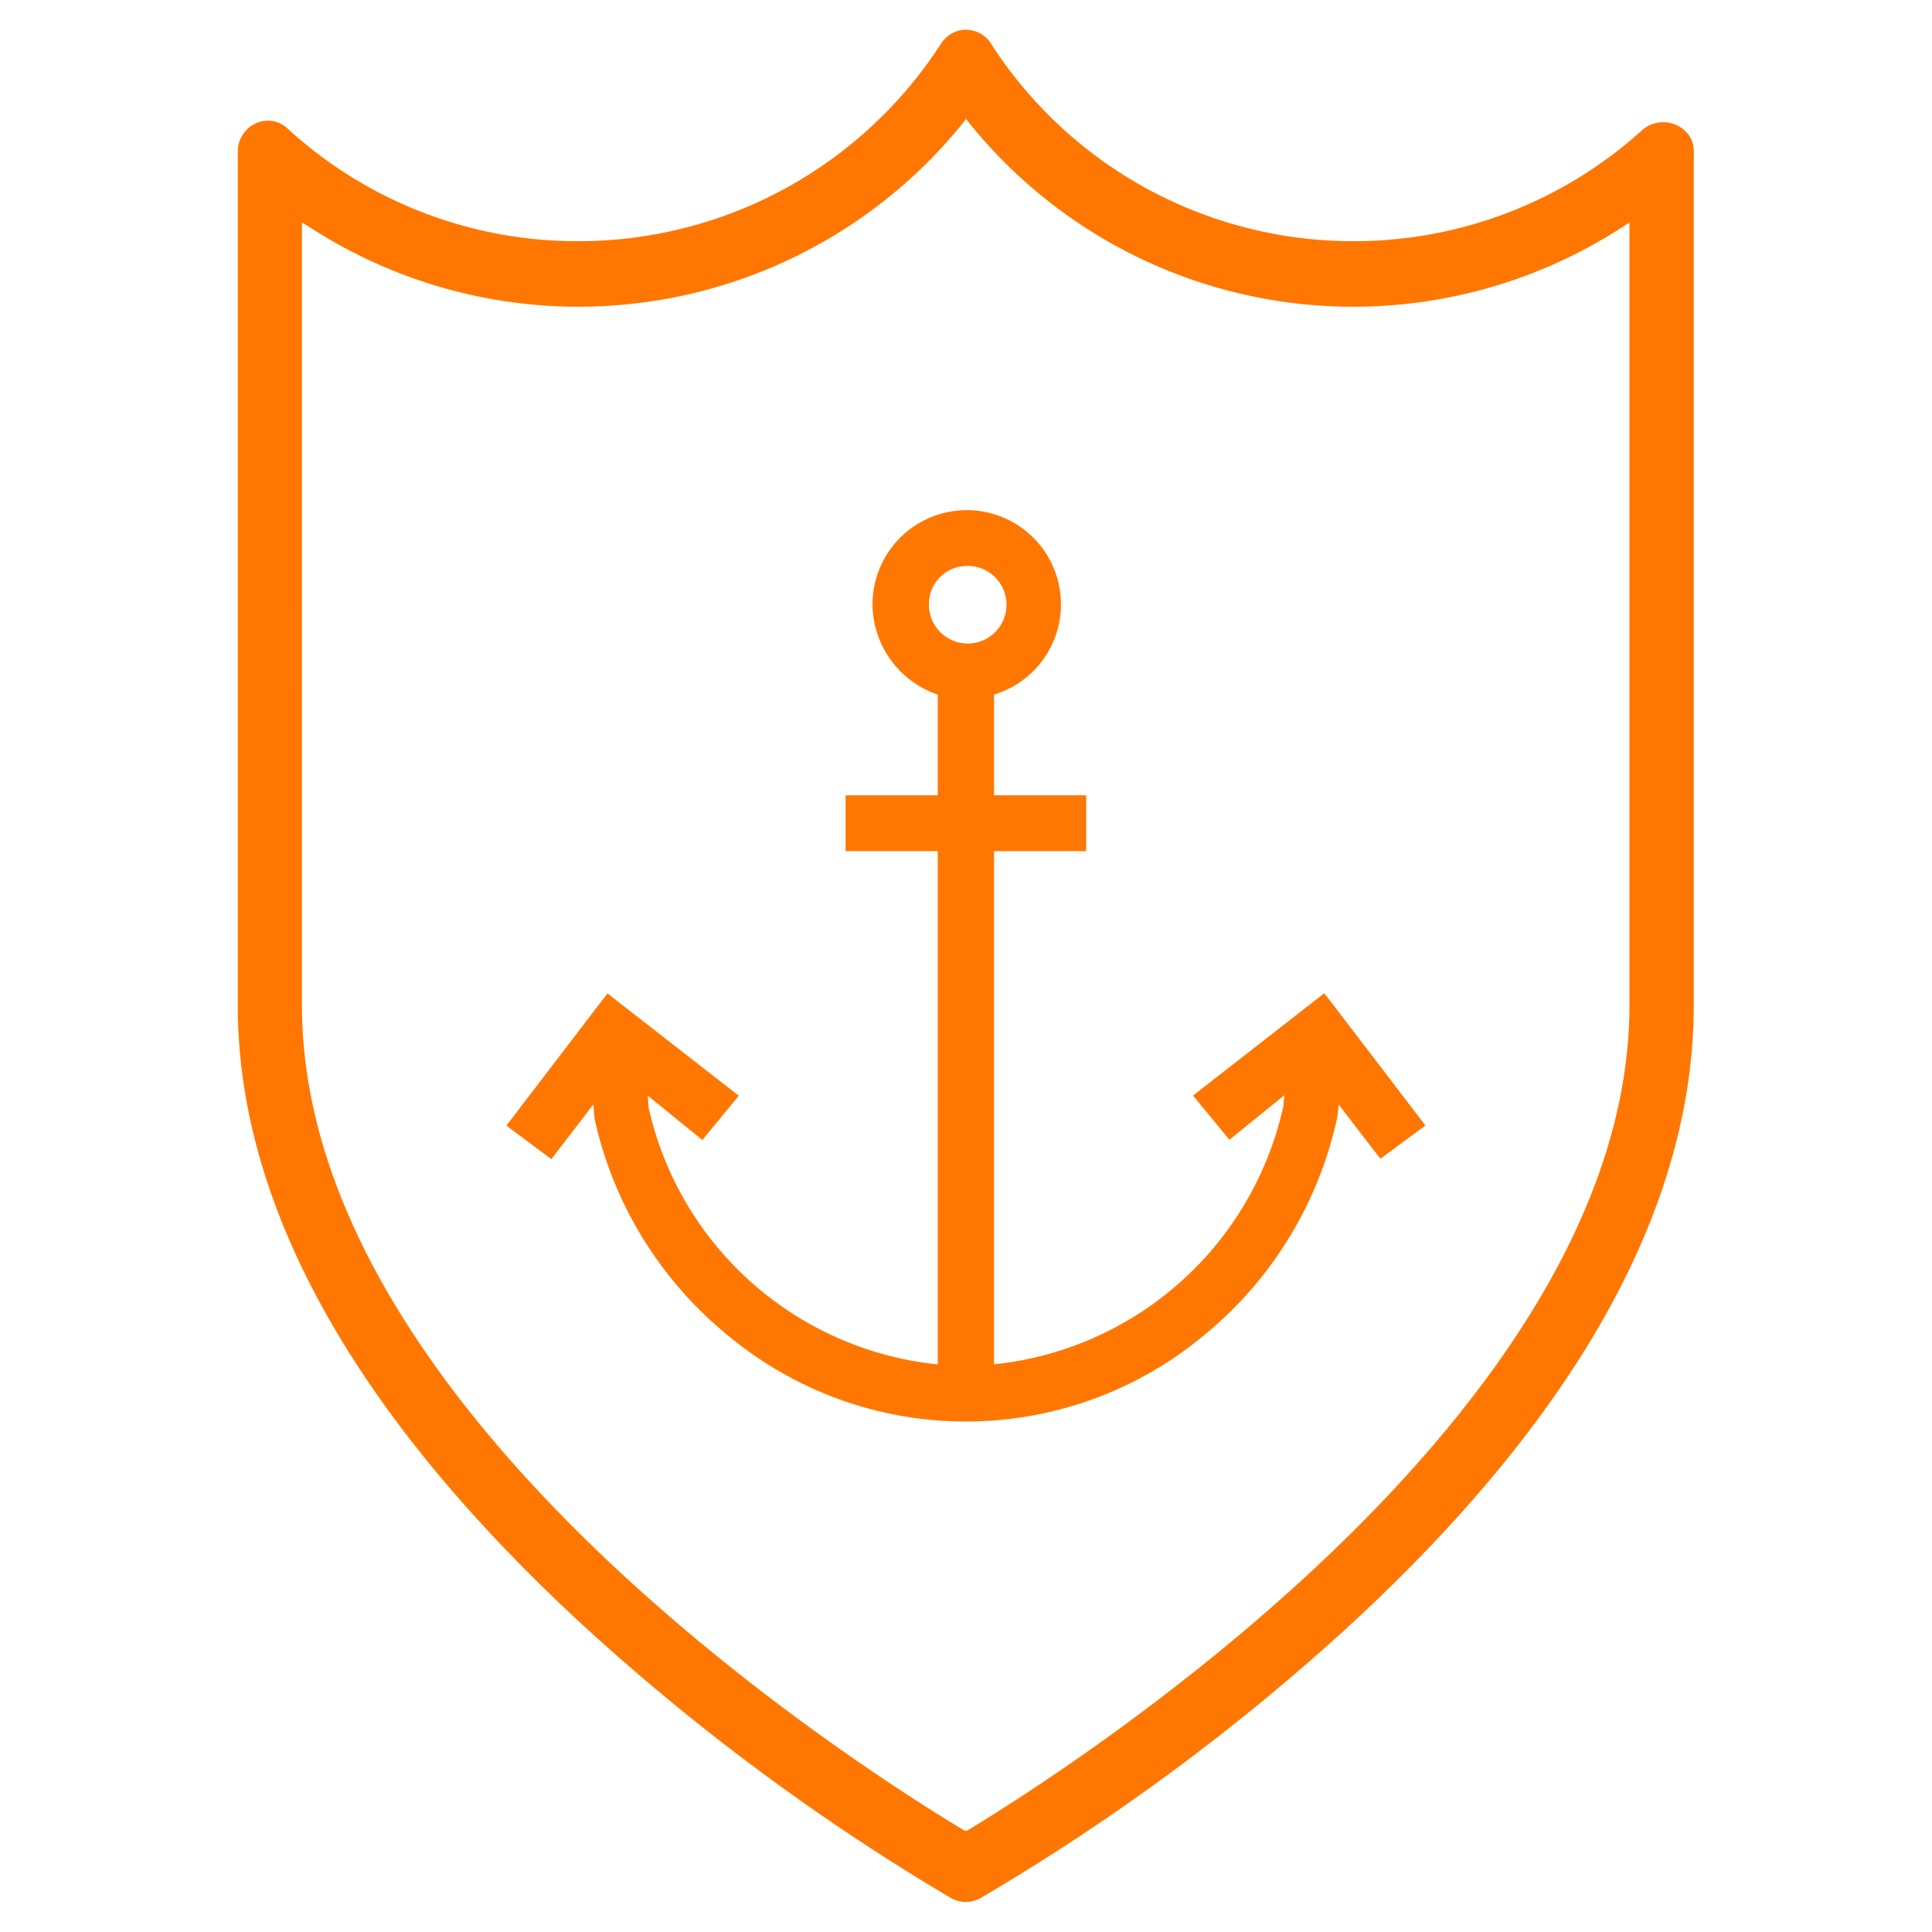
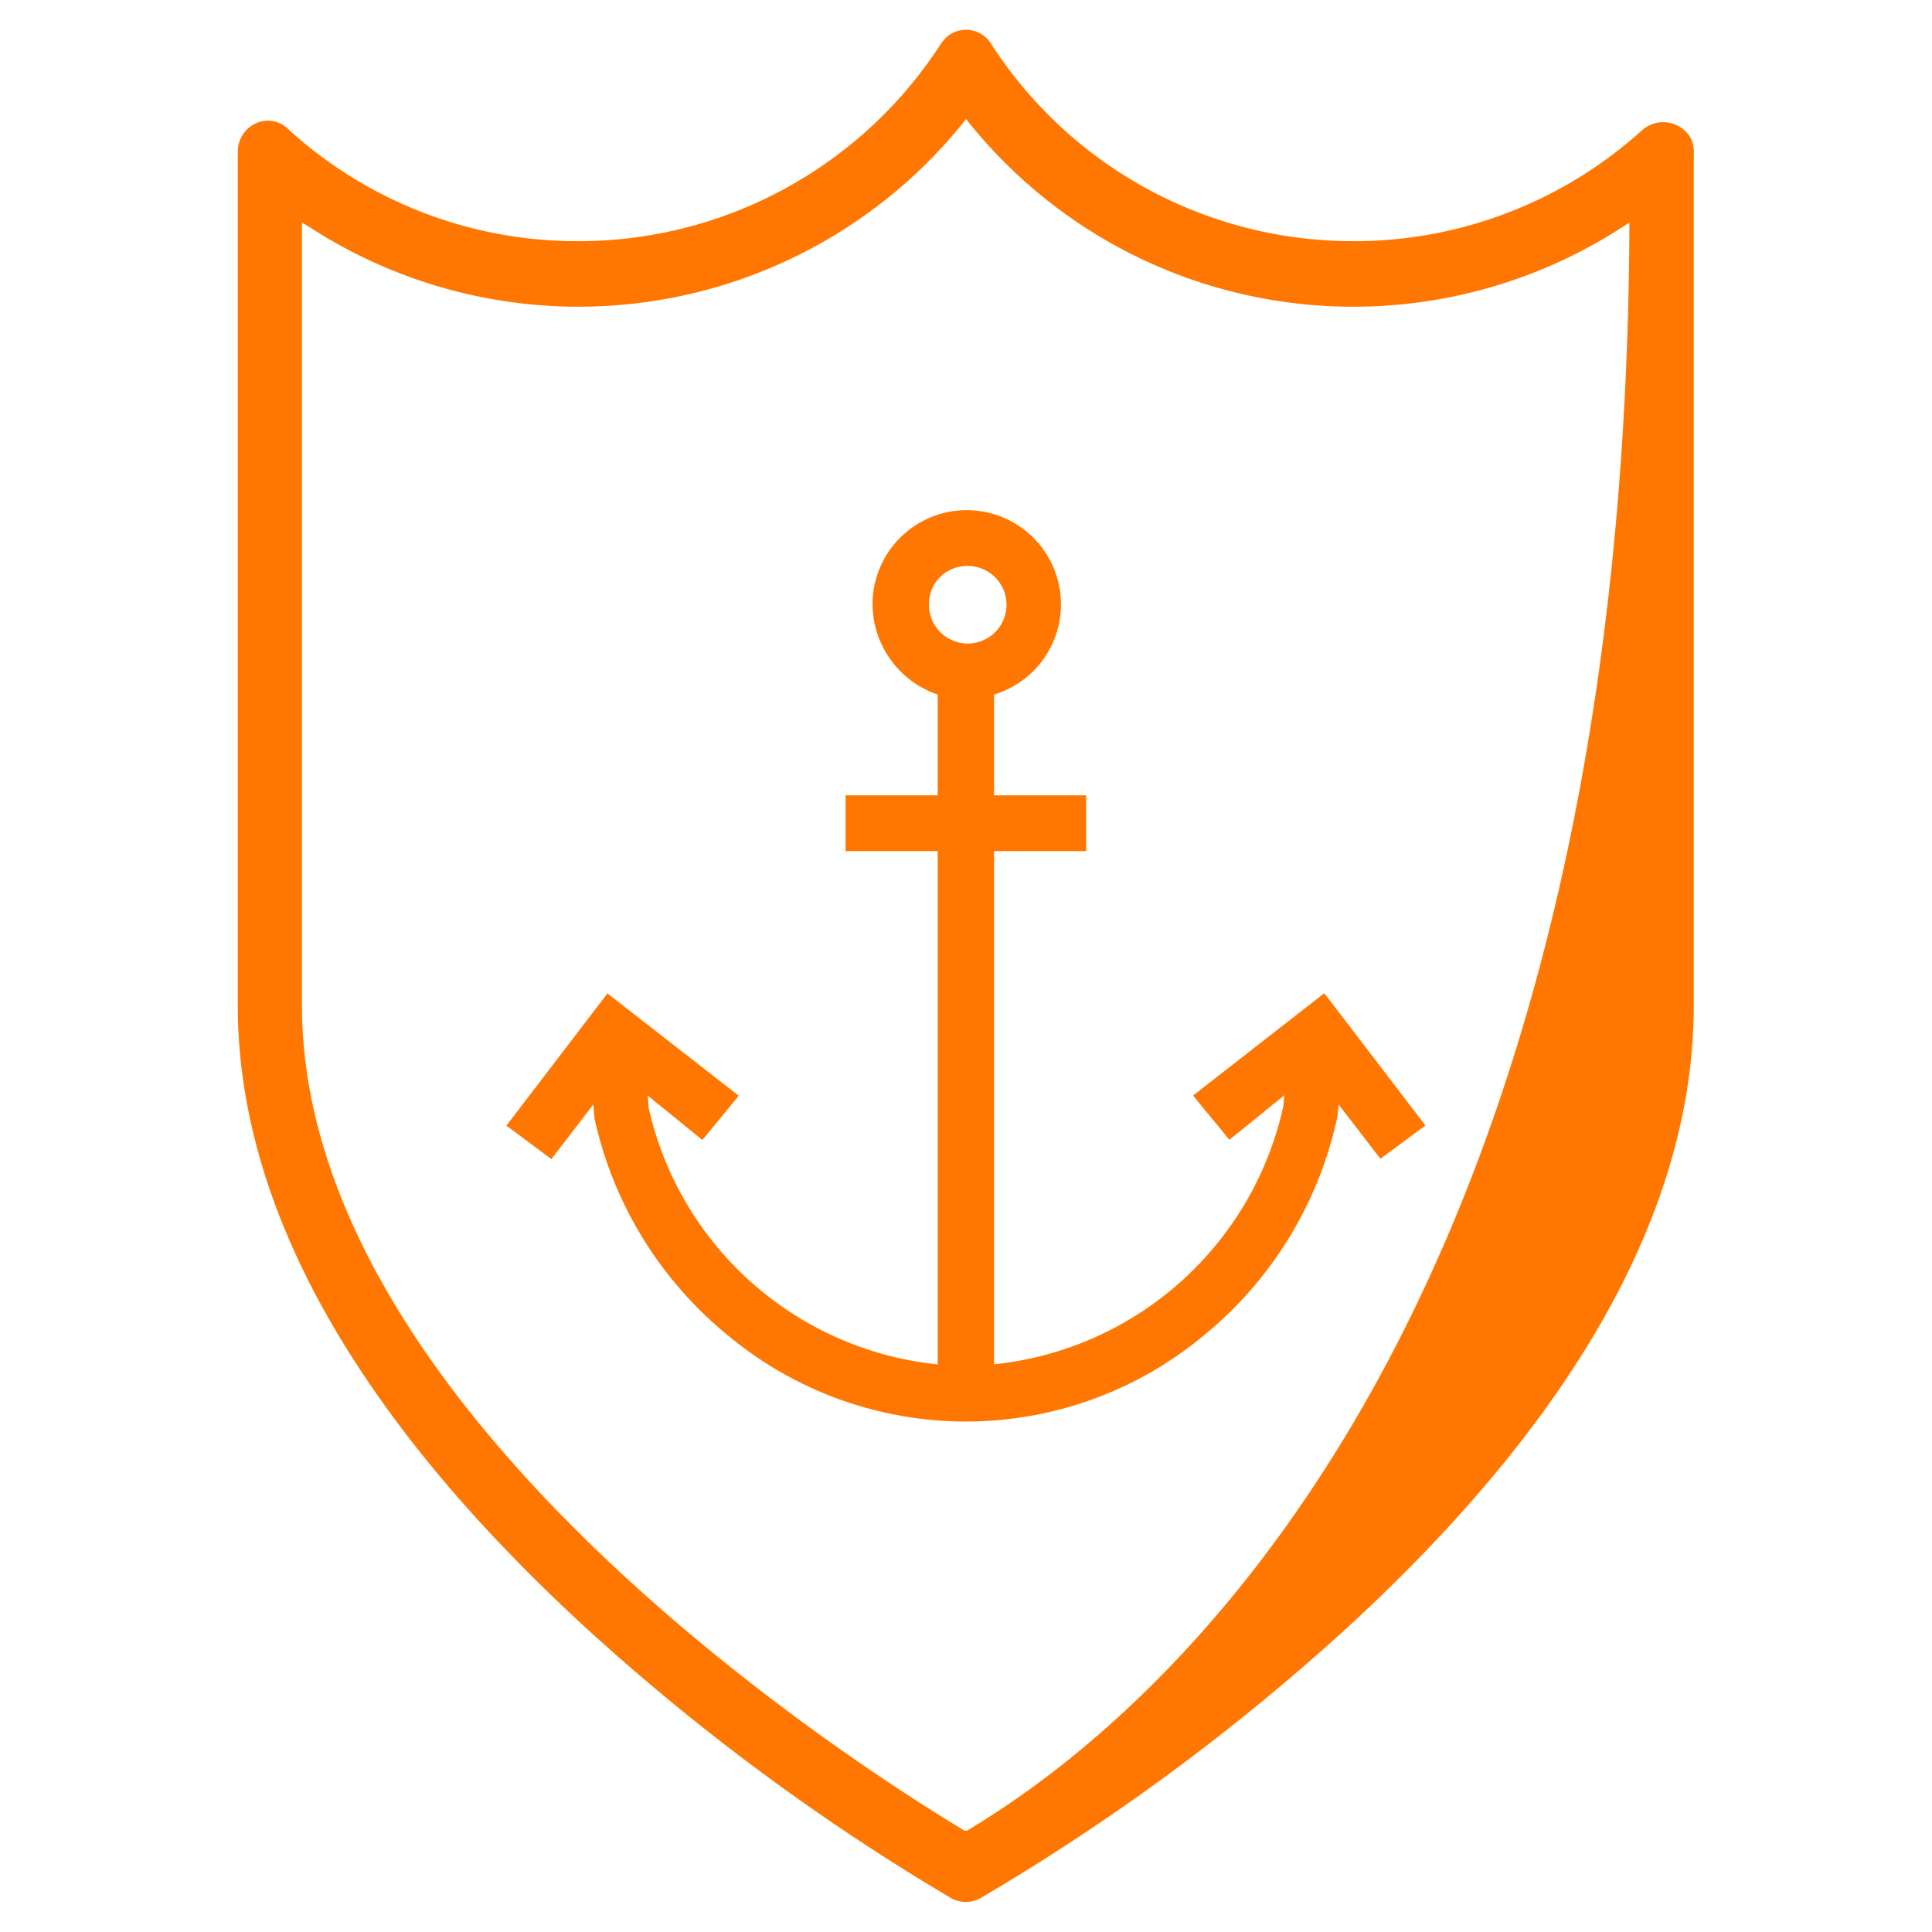
<svg xmlns="http://www.w3.org/2000/svg" width="65" height="65" viewBox="0 0 65 65">
  <defs>
    <style>
      .cls-1 {
        fill: #f70;
        fill-rule: evenodd;
      }
    </style>
  </defs>
-   <path class="cls-1" d="M56.986,5.229a1.177,1.177,0,0,0-.068-0.487l0-.012A1.038,1.038,0,0,0,56.342,4.2a1.067,1.067,0,0,0-1.111.21A14.429,14.429,0,0,1,45.547,8.13,14.475,14.475,0,0,1,33.333,1.473a0.991,0.991,0,0,0-1.366-.3,1.2,1.2,0,0,0-.3.3A14.507,14.507,0,0,1,19.441,8.13,14.4,14.4,0,0,1,9.679,4.345,0.965,0.965,0,0,0,8.6,4.169a1.042,1.042,0,0,0-.6.941V33.842c0,6.734,3.916,13.759,11.64,20.877A74.351,74.351,0,0,0,32,63.877a1.029,1.029,0,0,0,.483.128,1.041,1.041,0,0,0,.505-0.129,73.492,73.492,0,0,0,12.353-9.113c7.726-7.1,11.644-14.147,11.644-20.931V5.229ZM54.82,7.5V33.988C54.682,47.5,36.317,59.318,32.532,61.61H32.457l-0.045-.027c-3.716-2.237-22.253-14.09-22.253-27.74V7.5L10.4,7.648a16.622,16.622,0,0,0,9.045,2.687,16.618,16.618,0,0,0,12.943-6.17l0.113-.15,0.12,0.154a16.577,16.577,0,0,0,12.93,6.166,16.617,16.617,0,0,0,9.044-2.687ZM44.551,33.435l-4.413,3.44,1.225,1.488,1.848-1.5-0.036.379a11.141,11.141,0,0,1-9.732,8.675V28.65h3.1V26.773h-3.1V23.384a3.17,3.17,0,1,0-4.088-3.029,3.231,3.231,0,0,0,2.194,3.029v3.389h-3.1V28.65h3.1V45.92a11.127,11.127,0,0,1-9.726-8.632l-0.029-.411L23.63,38.37l1.225-1.489-4.418-3.442-3.4,4.446,1.513,1.129,1.411-1.839L20,37.636a13,13,0,0,0,4.488,7.306,12.509,12.509,0,0,0,16.017,0A13.018,13.018,0,0,0,44.992,37.6l0.049-.419,1.223,1.589L46.445,39l1.512-1.118L44.74,33.673ZM32.5,19.058a1.305,1.305,0,1,1-1.247,1.3A1.278,1.278,0,0,1,32.5,19.058Z" transform="translate(0 -0.016)" />
+   <path class="cls-1" d="M56.986,5.229a1.177,1.177,0,0,0-.068-0.487l0-.012A1.038,1.038,0,0,0,56.342,4.2a1.067,1.067,0,0,0-1.111.21A14.429,14.429,0,0,1,45.547,8.13,14.475,14.475,0,0,1,33.333,1.473a0.991,0.991,0,0,0-1.366-.3,1.2,1.2,0,0,0-.3.3A14.507,14.507,0,0,1,19.441,8.13,14.4,14.4,0,0,1,9.679,4.345,0.965,0.965,0,0,0,8.6,4.169a1.042,1.042,0,0,0-.6.941V33.842c0,6.734,3.916,13.759,11.64,20.877A74.351,74.351,0,0,0,32,63.877a1.029,1.029,0,0,0,.483.128,1.041,1.041,0,0,0,.505-0.129,73.492,73.492,0,0,0,12.353-9.113c7.726-7.1,11.644-14.147,11.644-20.931V5.229ZM54.82,7.5C54.682,47.5,36.317,59.318,32.532,61.61H32.457l-0.045-.027c-3.716-2.237-22.253-14.09-22.253-27.74V7.5L10.4,7.648a16.622,16.622,0,0,0,9.045,2.687,16.618,16.618,0,0,0,12.943-6.17l0.113-.15,0.12,0.154a16.577,16.577,0,0,0,12.93,6.166,16.617,16.617,0,0,0,9.044-2.687ZM44.551,33.435l-4.413,3.44,1.225,1.488,1.848-1.5-0.036.379a11.141,11.141,0,0,1-9.732,8.675V28.65h3.1V26.773h-3.1V23.384a3.17,3.17,0,1,0-4.088-3.029,3.231,3.231,0,0,0,2.194,3.029v3.389h-3.1V28.65h3.1V45.92a11.127,11.127,0,0,1-9.726-8.632l-0.029-.411L23.63,38.37l1.225-1.489-4.418-3.442-3.4,4.446,1.513,1.129,1.411-1.839L20,37.636a13,13,0,0,0,4.488,7.306,12.509,12.509,0,0,0,16.017,0A13.018,13.018,0,0,0,44.992,37.6l0.049-.419,1.223,1.589L46.445,39l1.512-1.118L44.74,33.673ZM32.5,19.058a1.305,1.305,0,1,1-1.247,1.3A1.278,1.278,0,0,1,32.5,19.058Z" transform="translate(0 -0.016)" />
</svg>